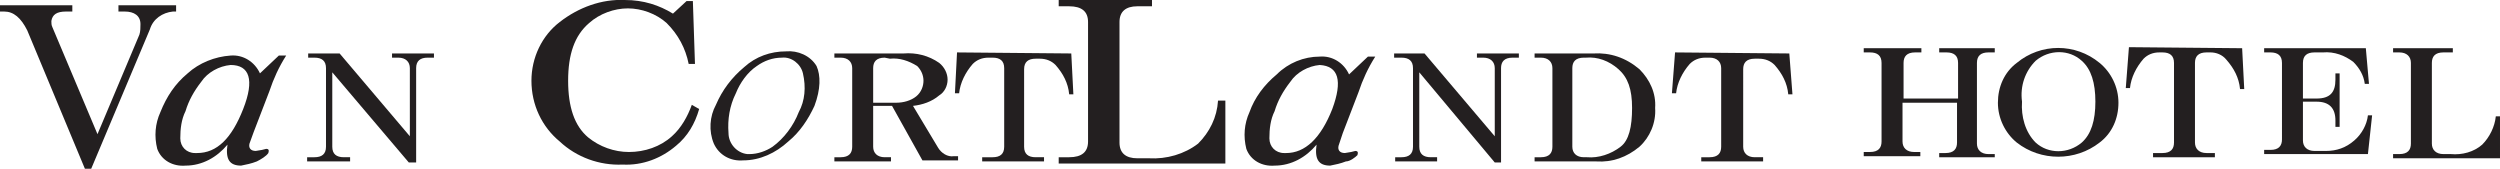
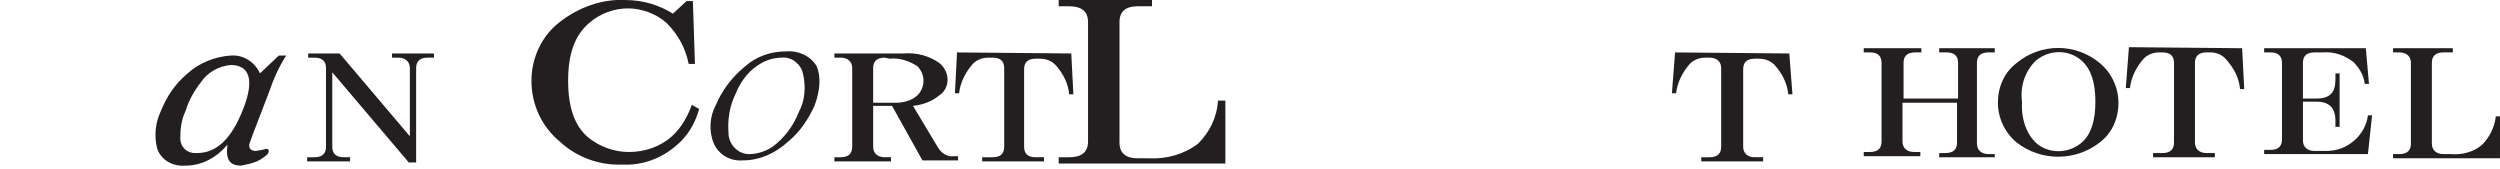
<svg xmlns="http://www.w3.org/2000/svg" viewBox="0 0 238.5 16.1">
  <style type="text/css">
	.st0{fill:none;}
	.st1{fill:#231F20;}
</style>
  <rect class="st0" width="238.5" height="16.1" />
  <path class="st1" d="M194.2,5.8c-1,1-1.5,2.4-1.3,3.9c-0.1,1.4,0.3,2.9,1.3,3.9c1.2,1.1,3.1,1.1,4.4,0c0.9-0.8,1.3-2.1,1.3-3.9  s-0.4-3.1-1.3-3.9C197.4,4.7,195.5,4.7,194.2,5.8 M200.3,6c1.1,0.9,1.8,2.3,1.8,3.8c0,1.5-0.6,2.9-1.8,3.8c-2.3,1.8-5.6,1.8-7.9,0  c-1.1-0.9-1.8-2.3-1.8-3.8c0-1.5,0.6-2.9,1.8-3.8C194.7,4.1,198,4.1,200.3,6" />
-   <path class="st1" d="M6.9,0.5v0.6H6.3C5.4,1.1,5,1.4,4.9,2c0,0.2,0,0.4,0.1,0.6l4.3,10.2l4-9.5c0.1-0.3,0.1-0.7,0.1-1  c0-0.8-0.6-1.2-1.5-1.2h-0.6V0.5h5.5v0.6h-0.3c-1,0.1-1.9,0.7-2.2,1.7L8.7,16.1H8.1L2.6,2.9C2,1.7,1.3,1.1,0.4,1.1H0V0.5H6.9z" />
  <path class="st1" d="M22,6.2c-1.1,0.1-2.2,0.7-2.8,1.6c-0.7,0.9-1.2,1.8-1.5,2.8c-0.4,0.8-0.5,1.7-0.5,2.6c0,0.8,0.6,1.4,1.4,1.4  c0.1,0,0.1,0,0.2,0c1.9,0,3.3-1.4,4.4-4.2S23.8,6.2,22,6.2 M24.5,15.4c-0.5,0.2-1,0.3-1.5,0.4c-1.1,0-1.5-0.6-1.3-2  c-1,1.2-2.4,2-4,2c-1.2,0.1-2.3-0.5-2.7-1.6c-0.3-1.2-0.2-2.4,0.3-3.5C15.9,9.2,16.7,8,17.9,7C19,6,20.5,5.4,22,5.3  c1.2-0.1,2.3,0.6,2.8,1.7l1.8-1.7h0.7c-0.7,1.1-1.2,2.2-1.6,3.4l-1.5,3.9l-0.4,1.1c-0.1,0.4,0.1,0.7,0.6,0.7l0.6-0.1l0.4-0.1  c0.2,0,0.3,0.1,0.2,0.4C25.4,14.9,24.9,15.2,24.5,15.4" />
  <path class="st1" d="M32.4,5.1l6.7,7.9V6.5c0-0.6-0.4-1-1.1-1h-0.6V5.1h4v0.4h-0.6c-0.7,0-1.1,0.3-1.1,1v9H39l-7.3-8.6V14  c0,0.7,0.4,1,1.1,1h0.6v0.4h-4.1V15H30c0.7,0,1.1-0.3,1.1-1V6.5c0-0.7-0.4-1-1.1-1h-0.6V5.1L32.4,5.1z" />
  <path class="st1" d="M64.2,1.3l1.3-1.2h0.6l0.2,6h-0.6c-0.3-1.5-1-2.8-2.1-3.9c-1-0.9-2.4-1.4-3.7-1.4c-1.3,0-2.7,0.5-3.7,1.4  c-1.4,1.2-2,3-2,5.5c0,2.5,0.6,4.3,1.9,5.4c1.1,0.9,2.5,1.4,3.9,1.4c1.5,0,3-0.5,4.1-1.5c0.9-0.8,1.5-1.9,1.9-3l0.7,0.4  c-0.4,1.4-1.1,2.6-2.2,3.5c-1.4,1.2-3.2,1.9-5.1,1.8c-2.2,0.1-4.4-0.7-6-2.2c-1.7-1.4-2.7-3.5-2.7-5.8c0-2.2,1-4.3,2.7-5.6  c1.8-1.4,4-2.2,6.2-2.1C61.4,0,62.9,0.5,64.2,1.3" />
  <path class="st1" d="M76.2,10.7c0.6-1.1,0.7-2.4,0.4-3.7c-0.2-0.9-1.1-1.6-2-1.5c-0.9,0-1.7,0.3-2.4,0.8c-0.9,0.6-1.6,1.6-2,2.6  c-0.6,1.2-0.8,2.5-0.7,3.8c0,1,0.8,1.9,1.8,2c0.1,0,0.1,0,0.2,0c0.8,0,1.6-0.3,2.2-0.7C74.8,13.2,75.7,12,76.2,10.7 M77.7,10.1  c-0.6,1.3-1.4,2.5-2.5,3.4c-1.2,1.1-2.7,1.8-4.3,1.8c-1.2,0.1-2.3-0.5-2.8-1.6c-0.5-1.2-0.4-2.6,0.2-3.7c0.6-1.4,1.5-2.6,2.7-3.6  c1.1-1,2.5-1.5,4-1.5c1.1-0.1,2.3,0.4,2.9,1.4C78.3,7.2,78.3,8.5,77.7,10.1" />
  <path class="st1" d="M84.4,5.5c-0.8,0-1.1,0.4-1.1,1v3.3h2.2c0.7,0,1.4-0.2,1.9-0.6c0.5-0.4,0.7-1,0.7-1.5c0-0.5-0.2-1-0.6-1.4  c-0.8-0.5-1.7-0.8-2.6-0.7L84.4,5.5z M86.2,5.1C87.4,5,88.6,5.3,89.6,6c0.5,0.4,0.8,1,0.8,1.6c0,0.6-0.3,1.2-0.8,1.5  c-0.7,0.6-1.6,0.9-2.5,1l2.4,4c0.3,0.5,0.9,0.9,1.5,0.8h0.4v0.4H88l-2.9-5.2h-1.8V14c0,0.6,0.4,1,1.1,1h0.6v0.4h-5.4V15h0.6  c0.8,0,1.1-0.4,1.1-1V6.5c0-0.6-0.4-1-1.1-1h-0.6V5.1L86.2,5.1z" />
  <path class="st1" d="M102.2,5.1l0.2,3.9H102c-0.1-1.1-0.6-2-1.3-2.8c-0.4-0.4-0.9-0.6-1.5-0.6h-0.4c-0.7,0-1.1,0.3-1.1,1V14  c0,0.7,0.4,1,1.1,1h0.8v0.4h-5.9V15h1c0.7,0,1.1-0.3,1.1-1V6.5c0-0.7-0.4-1-1.1-1h-0.4c-0.6,0-1.1,0.2-1.5,0.6  c-0.7,0.8-1.2,1.8-1.3,2.8h-0.4l0.2-3.9L102.2,5.1z" />
  <path class="st1" d="M109.9,0v0.6h-1.4c-1.1,0-1.7,0.5-1.7,1.5v11.5c0,1,0.6,1.5,1.7,1.5h1.1c1.7,0.1,3.4-0.4,4.7-1.4  c1.1-1.1,1.8-2.5,1.9-4.1h0.7v6h-15.9V15h1c1.2,0,1.8-0.5,1.8-1.5V2.1c0-1-0.6-1.5-1.8-1.5h-1V0H109.9z" />
-   <path class="st1" d="M125.9,6.2c-1.1,0.1-2.2,0.7-2.8,1.6c-0.7,0.9-1.2,1.8-1.5,2.8c-0.4,0.8-0.5,1.7-0.5,2.6c0,0.8,0.6,1.4,1.4,1.4  c0.1,0,0.1,0,0.2,0c1.8,0,3.3-1.4,4.4-4.2C128.1,7.7,127.7,6.3,125.9,6.2 M128.4,15.4c-0.5,0.2-1,0.3-1.5,0.4c-1.1,0-1.5-0.6-1.3-2  c-1,1.2-2.4,2-4,2c-1.2,0.1-2.3-0.5-2.7-1.6c-0.3-1.2-0.2-2.4,0.3-3.5c0.5-1.4,1.4-2.6,2.6-3.6c1.1-1.1,2.6-1.7,4.1-1.7  c1.2-0.1,2.3,0.6,2.8,1.7l1.8-1.7h0.7c-0.7,1.1-1.2,2.2-1.6,3.4l-1.5,3.9l-0.4,1.2c-0.1,0.4,0.1,0.7,0.6,0.7l0.6-0.1l0.4-0.1  c0.2,0,0.3,0.1,0.2,0.4C129.3,15,128.8,15.4,128.4,15.4" />
-   <path class="st1" d="M135.9,5.1l6.7,7.9V6.5c0-0.6-0.4-1-1.1-1h-0.6V5.1h4v0.4h-0.6c-0.8,0-1.1,0.4-1.1,1v9h-0.6l-7.2-8.6V14  c0,0.7,0.4,1,1.1,1h0.6v0.4h-4V15h0.6c0.7,0,1.1-0.3,1.1-1V6.5c0-0.7-0.4-1-1.1-1H133V5.1L135.9,5.1z" />
-   <path class="st1" d="M151.1,5.5c-0.8,0-1.1,0.4-1.1,1V14c0,0.6,0.4,1,1.1,1h0.3c1.1,0.1,2.3-0.3,3.2-1c0.8-0.6,1.1-1.9,1.1-3.7  s-0.4-2.9-1.3-3.7c-0.9-0.8-2-1.2-3.1-1.1L151.1,5.5z M152,5.1c1.6-0.1,3.1,0.4,4.4,1.5c1,1,1.6,2.3,1.5,3.7  c0.1,1.4-0.5,2.8-1.5,3.7c-1.2,1-2.6,1.5-4.1,1.4h-5.9V15h0.6c0.8,0,1.1-0.4,1.1-1V6.5c0-0.6-0.4-1-1.1-1h-0.6V5.1L152,5.1z" />
  <path class="st1" d="M170.7,5.1L171,9h-0.4c-0.1-1.1-0.6-2-1.3-2.8c-0.4-0.4-0.9-0.6-1.5-0.6h-0.4c-0.8,0-1.1,0.4-1.1,1V14  c0,0.6,0.4,1,1.1,1h0.8v0.4h-5.9V15h0.8c0.8,0,1.1-0.4,1.1-1V6.5c0-0.6-0.4-1-1.1-1h-0.4c-0.6,0-1.1,0.2-1.5,0.6  c-0.7,0.8-1.2,1.8-1.3,2.8h-0.4l0.3-3.9L170.7,5.1z" />
  <path class="st1" d="M183.3,4.6v0.4h-0.6c-0.8,0-1.1,0.4-1.1,1v3.4h5.2V6c0-0.7-0.4-1-1.1-1H185V4.6h5.3v0.4h-0.6  c-0.7,0-1.1,0.3-1.1,1v7.7c0,0.6,0.4,1,1.1,1h0.6V15H185v-0.4h0.6c0.8,0,1.1-0.4,1.1-1V9.8h-5.2v3.7c0,0.6,0.4,1,1.1,1h0.6v0.4h-5.4  v-0.4h0.6c0.8,0,1.1-0.4,1.1-1V6c0-0.7-0.4-1-1.1-1h-0.6V4.6H183.3z" />
  <path class="st1" d="M213.9,4.6l0.2,3.9h-0.4c-0.1-1.1-0.6-2-1.3-2.8C212,5.2,211.4,5,210.9,5h-0.4c-0.8,0-1.1,0.4-1.1,1v7.6  c0,0.6,0.4,1,1.1,1h0.8V15h-5.9v-0.4h0.9c0.8,0,1.1-0.4,1.1-1V6c0-0.7-0.4-1-1.1-1H206c-0.6,0-1.1,0.2-1.5,0.6  c-0.7,0.8-1.2,1.8-1.3,2.8h-0.4l0.3-3.9L213.9,4.6z" />
  <path class="st1" d="M225.7,4.6L226,8h-0.4c-0.1-0.8-0.5-1.5-1.1-2.1c-0.8-0.6-1.8-1-2.9-0.9h-0.8c-0.7,0-1.1,0.3-1.1,1v3.4h1.3  c1.3,0,1.8-0.6,1.8-1.8V7h0.4v5.1h-0.4v-0.6c0-1.2-0.6-1.8-1.8-1.8h-1.3v3.7c0,0.6,0.4,1,1.1,1h1.1c1,0,1.9-0.3,2.7-1  c0.7-0.6,1.2-1.5,1.3-2.4h0.4l-0.4,3.7H216v-0.4h0.6c0.8,0,1.1-0.4,1.1-1V6c0-0.7-0.4-1-1.1-1H216V4.6H225.7z" />
  <path class="st1" d="M234,4.6v0.4h-0.9c-0.8,0-1.1,0.4-1.1,1v7.7c0,0.6,0.4,1,1.1,1h0.7c1.1,0.1,2.2-0.2,3-0.9  c0.7-0.7,1.2-1.7,1.3-2.7h0.4v4h-10.2v-0.4h0.6c0.8,0,1.1-0.4,1.1-1V6c0-0.6-0.4-1-1.1-1h-0.6V4.6H234z" />
</svg>